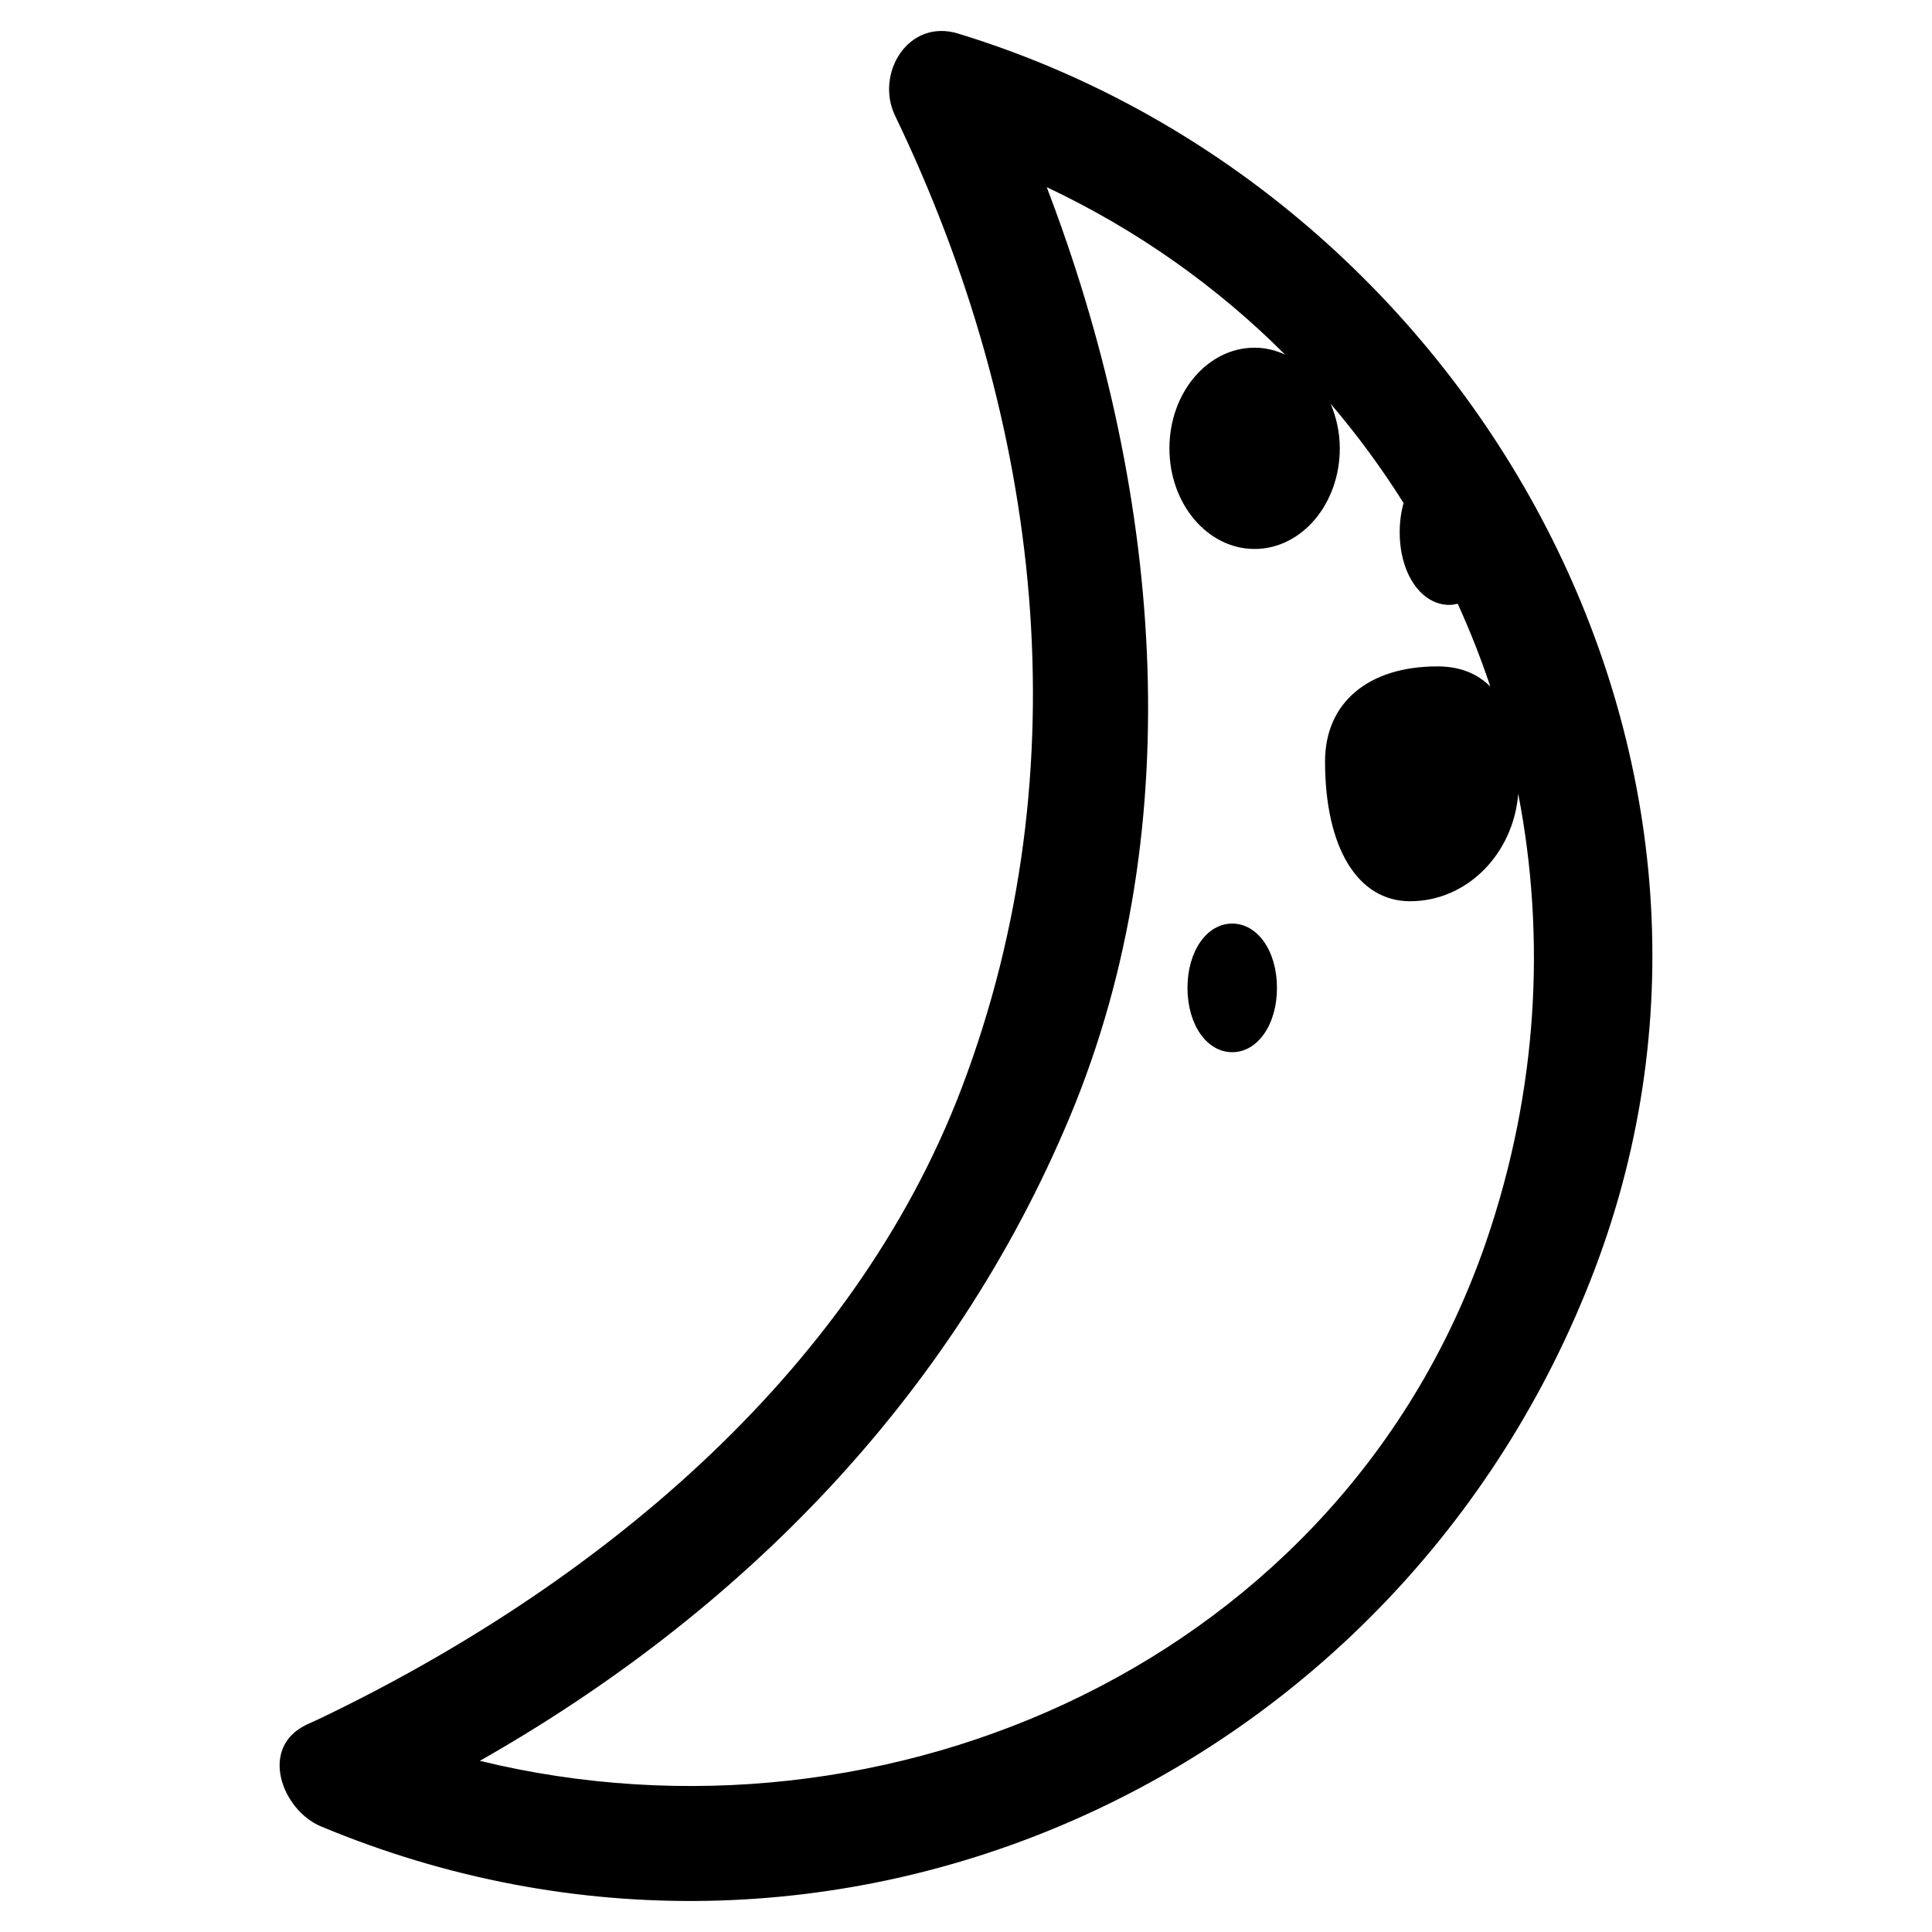
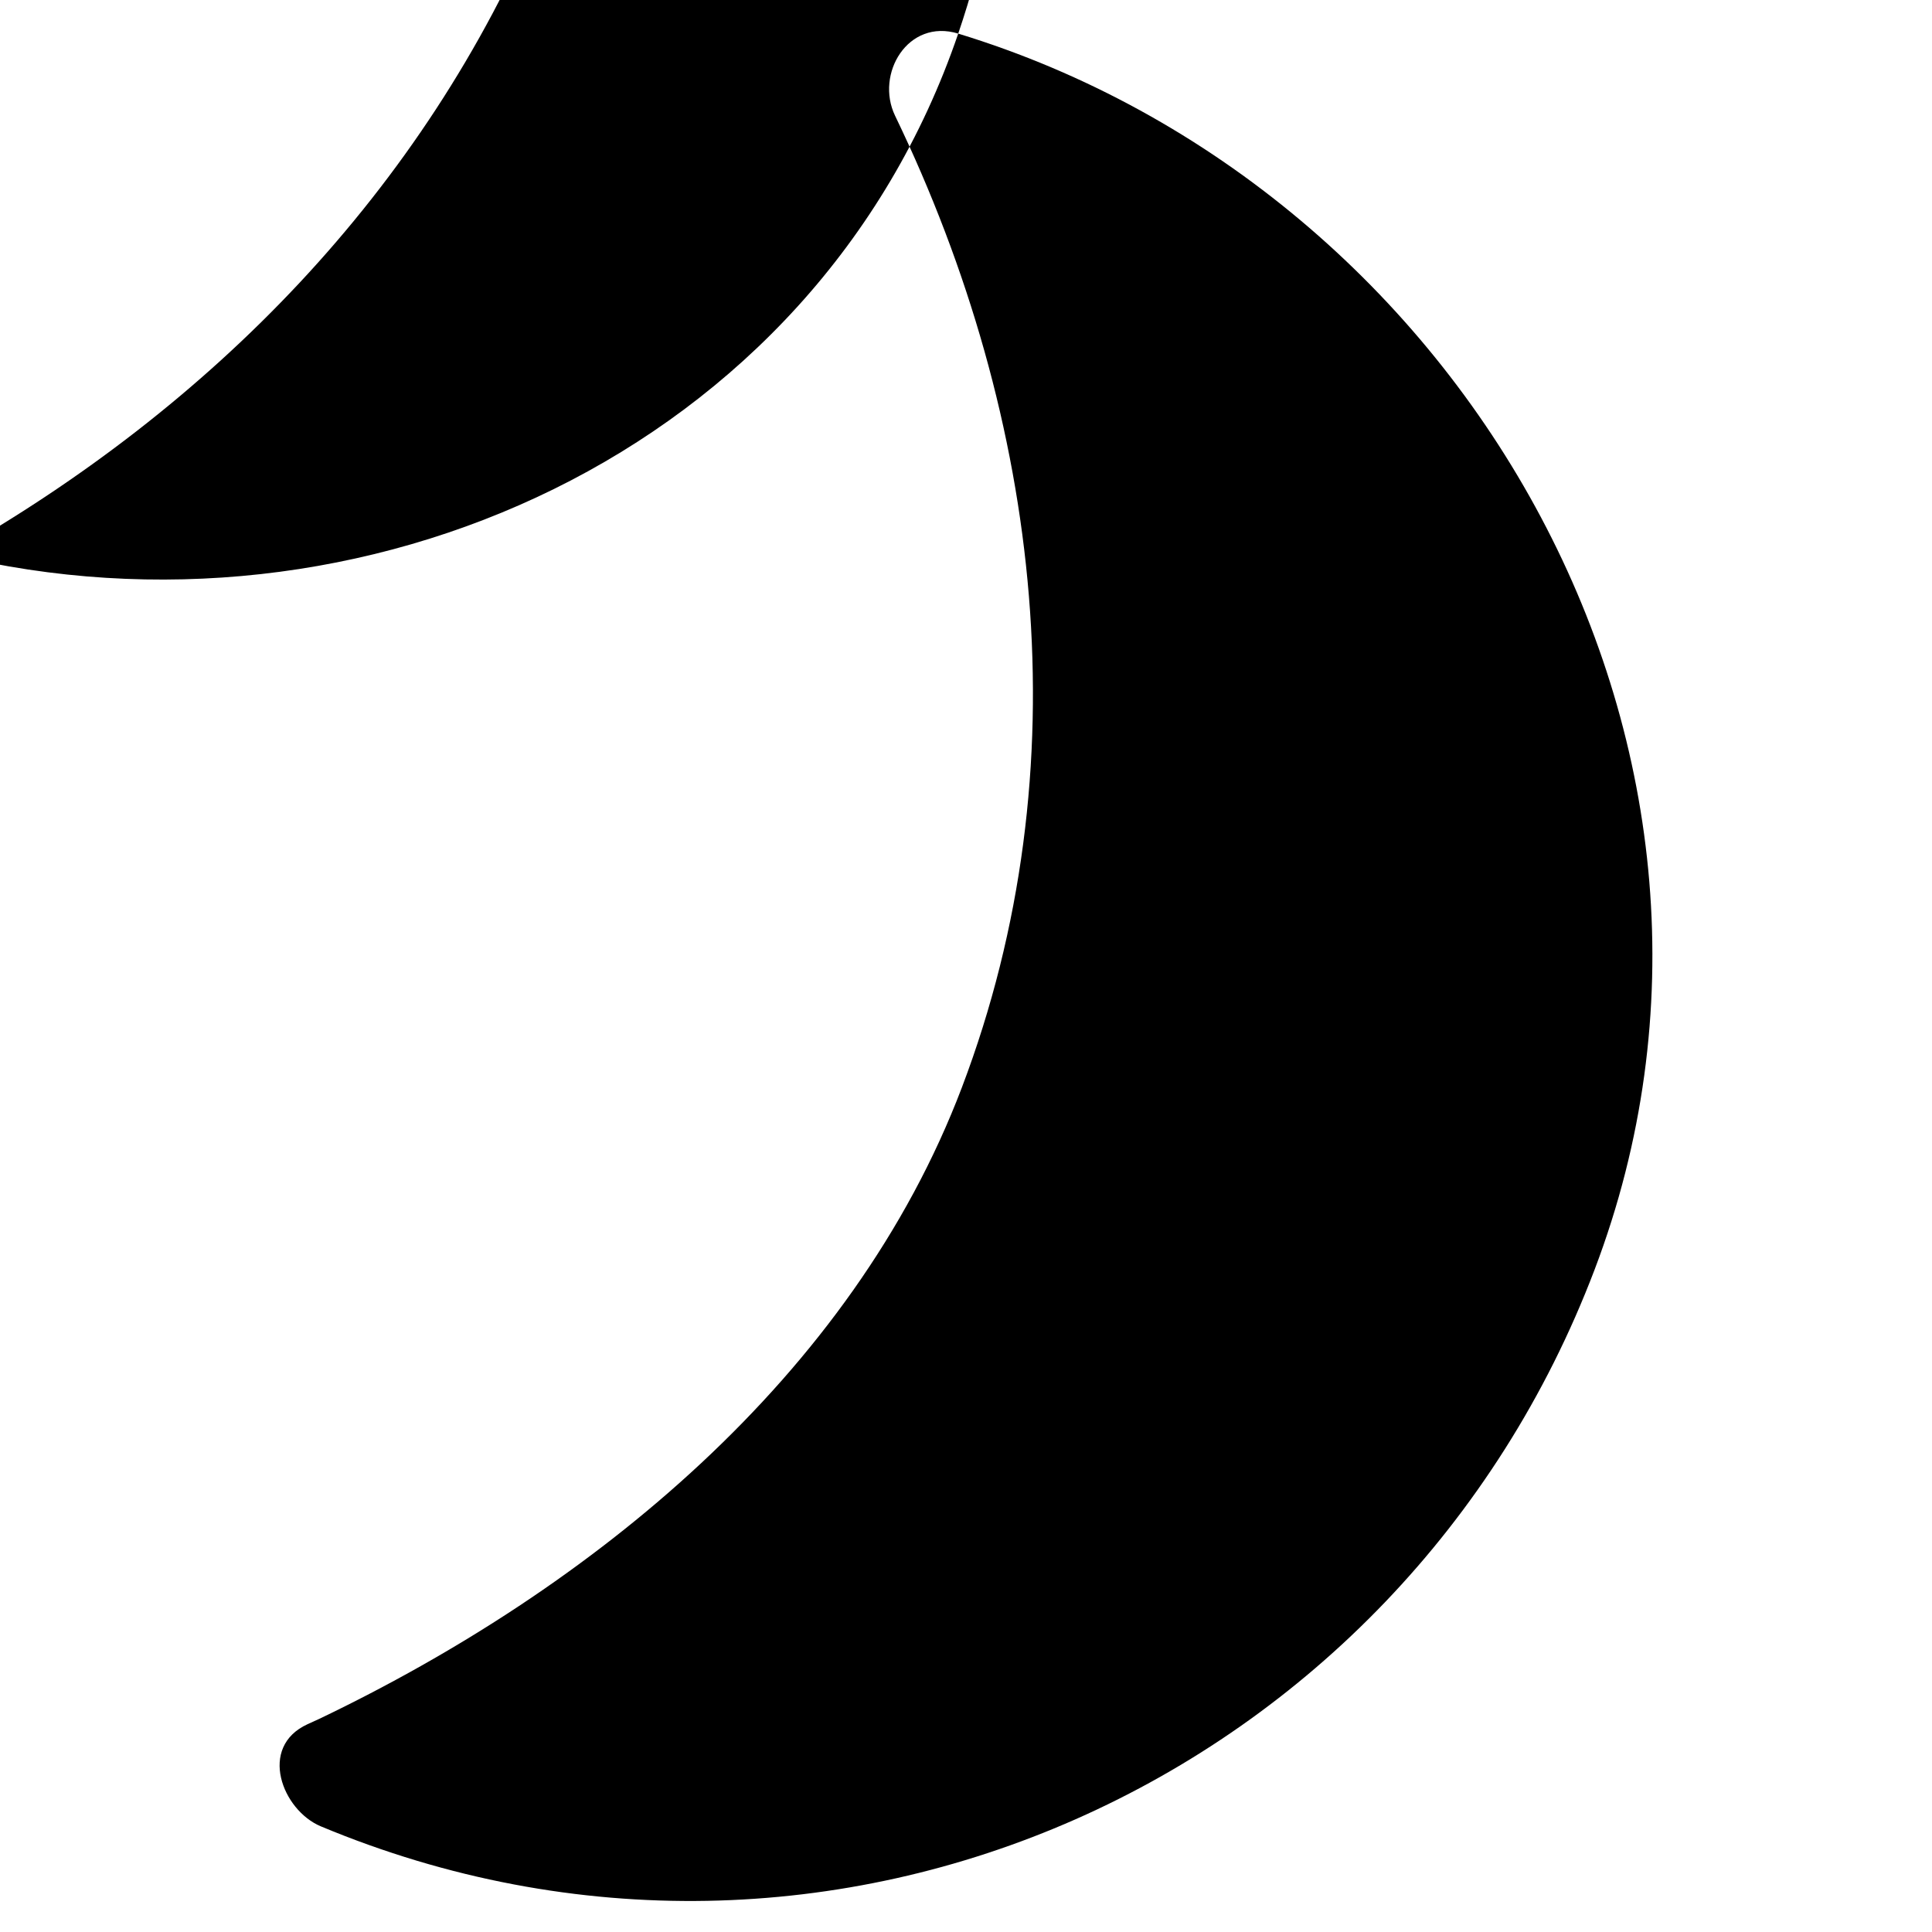
<svg xmlns="http://www.w3.org/2000/svg" fill="#000000" width="800px" height="800px" version="1.1" viewBox="144 144 512 512">
  <g>
-     <path d="m397.94 152.9c-13.332-4.07-22.066 10.699-16.738 21.766 38.84 80.578 49.832 172.92 17.703 257.53-29.16 76.801-98.188 132.79-170.23 167.29-1.055 0.473-2.117 0.961-3.168 1.445-13.176 6.031-6.742 22.789 3.535 27.078 134.84 56.305 286.09-12.203 337.53-147.51 51.809-136.27-33.5-286.34-168.63-327.59zm140.05 319.72c-38.012 111.38-158.62 164.4-266.83 138.02 68.988-39.172 125.16-96.117 156.32-170.57 32.703-78.156 23.859-168.25-6.086-246.47 24.043 11.336 45.238 26.449 63.168 44.375-2.508-1.145-5.219-1.832-8.082-1.832-12.469 0-22.57 11.941-22.57 26.672 0 14.73 10.105 26.668 22.57 26.668 12.473 0 22.582-11.941 22.582-26.668 0-4.262-0.926-8.23-2.43-11.809 7.098 8.312 13.551 17.105 19.332 26.305-0.66 2.344-1.027 4.949-1.027 7.727 0 10.984 5.668 19.266 13.18 19.266 0.754 0 1.48-0.141 2.195-0.309 3.254 7.16 6.152 14.484 8.641 21.957-3.488-3.496-8.121-5.352-14.012-5.352-18.375 0-29.789 9.656-29.789 25.191 0 22.852 8.637 37.047 22.547 37.047 15.094 0 27.387-12.574 28.648-28.48 7.367 38.012 5.176 78.582-8.355 118.26z" />
-     <path d="m470.55 388.76c-6.75 0-11.855 7.324-11.855 17.039s5.106 17.043 11.855 17.043c6.762 0 11.859-7.332 11.859-17.043 0-9.715-5.098-17.039-11.859-17.039z" />
+     <path d="m397.94 152.9c-13.332-4.07-22.066 10.699-16.738 21.766 38.84 80.578 49.832 172.92 17.703 257.53-29.16 76.801-98.188 132.79-170.23 167.29-1.055 0.473-2.117 0.961-3.168 1.445-13.176 6.031-6.742 22.789 3.535 27.078 134.84 56.305 286.09-12.203 337.53-147.51 51.809-136.27-33.5-286.34-168.63-327.59zc-38.012 111.38-158.62 164.4-266.83 138.02 68.988-39.172 125.16-96.117 156.32-170.57 32.703-78.156 23.859-168.25-6.086-246.47 24.043 11.336 45.238 26.449 63.168 44.375-2.508-1.145-5.219-1.832-8.082-1.832-12.469 0-22.57 11.941-22.57 26.672 0 14.73 10.105 26.668 22.57 26.668 12.473 0 22.582-11.941 22.582-26.668 0-4.262-0.926-8.23-2.43-11.809 7.098 8.312 13.551 17.105 19.332 26.305-0.66 2.344-1.027 4.949-1.027 7.727 0 10.984 5.668 19.266 13.18 19.266 0.754 0 1.48-0.141 2.195-0.309 3.254 7.16 6.152 14.484 8.641 21.957-3.488-3.496-8.121-5.352-14.012-5.352-18.375 0-29.789 9.656-29.789 25.191 0 22.852 8.637 37.047 22.547 37.047 15.094 0 27.387-12.574 28.648-28.48 7.367 38.012 5.176 78.582-8.355 118.26z" />
  </g>
</svg>